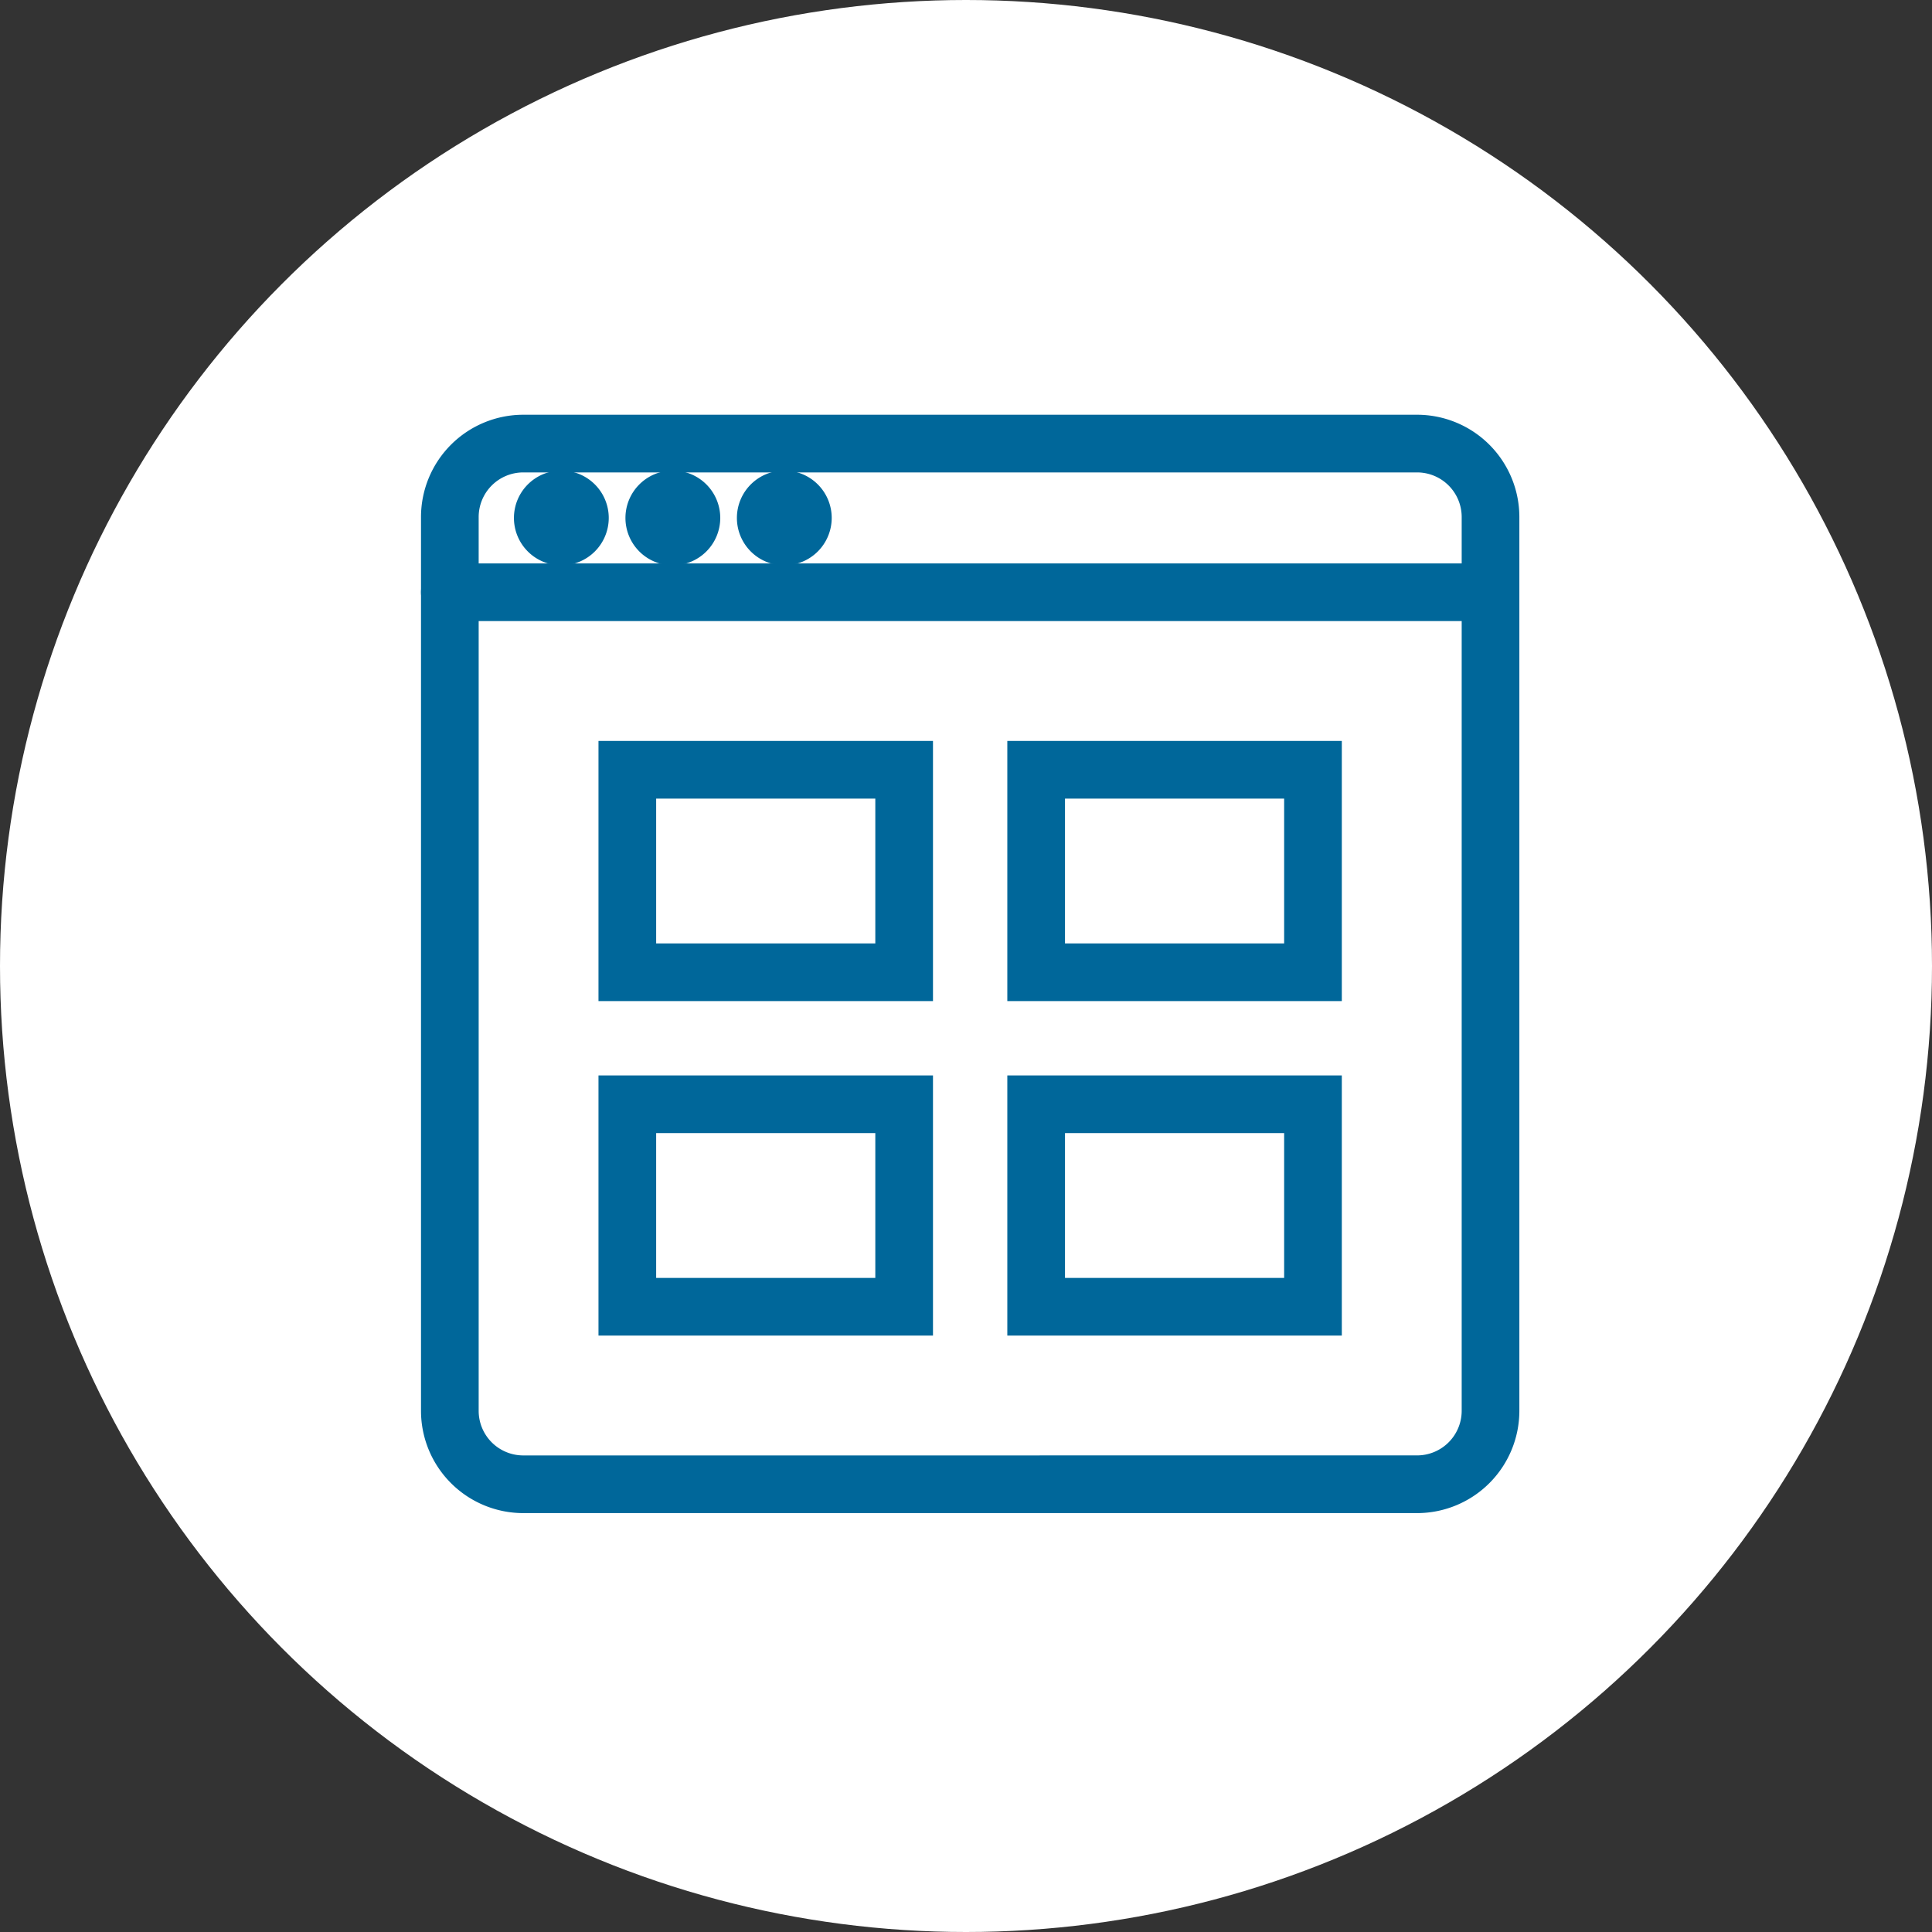
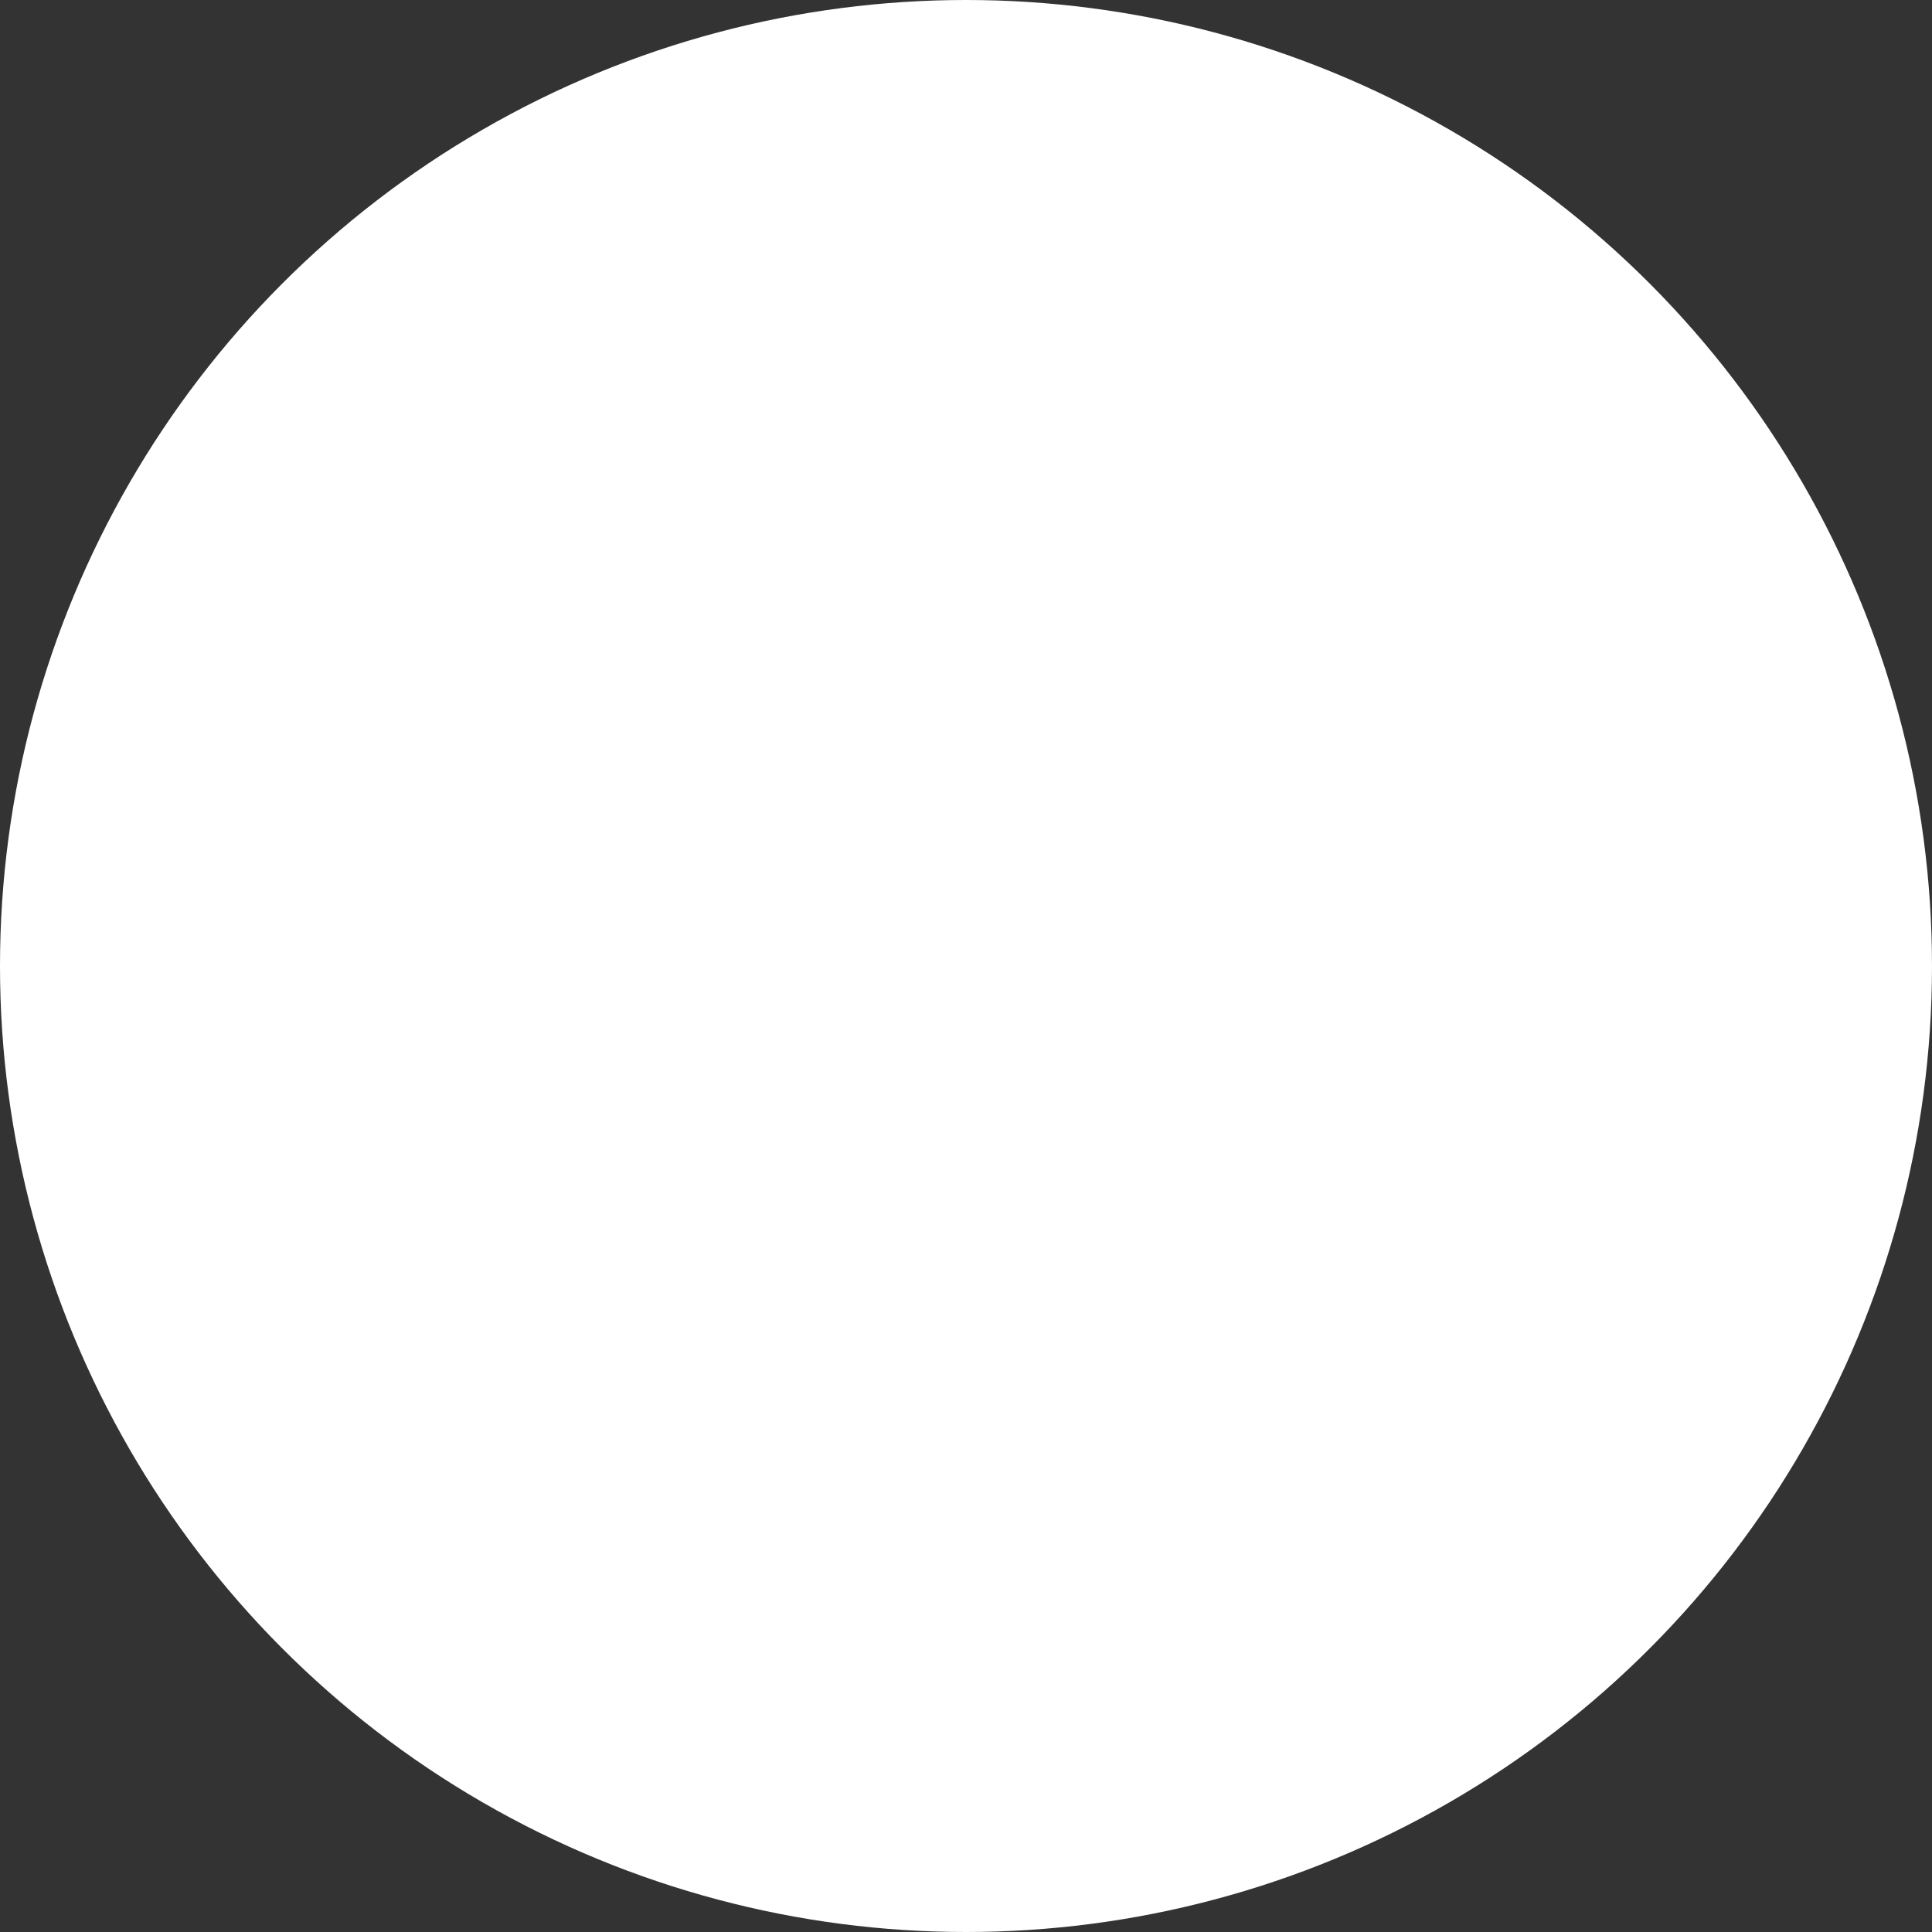
<svg xmlns="http://www.w3.org/2000/svg" width="67" height="67" viewBox="0 0 67 67">
  <rect x="0" y="0" width="67" height="67" fill="#333333" stroke="none" />
  <defs>
    <clipPath id="clip-path">
-       <rect id="Rectangle_2621" data-name="Rectangle 2621" width="45" height="45" transform="translate(-3.909 -3.57)" fill="none" stroke="#00679a" stroke-width="2" />
-     </clipPath>
+       </clipPath>
  </defs>
  <g id="window-tiles-circle" transform="translate(-1538 -1260)">
    <circle id="Ellipse_296" data-name="Ellipse 296" cx="33.5" cy="33.5" r="33.5" transform="translate(1538 1260)" fill="#fff" />
    <g id="Group_5998" data-name="Group 5998" transform="translate(1552.909 1274.57)" clip-path="url(#clip-path)">
      <path id="Rectangle_2616" data-name="Rectangle 2616" d="M2.545-1h31a3.549,3.549,0,0,1,3.545,3.545v31a3.549,3.549,0,0,1-3.545,3.545h-31A3.549,3.549,0,0,1-1,33.544v-31A3.549,3.549,0,0,1,2.545-1Zm31,36.089a1.547,1.547,0,0,0,1.545-1.545v-31A1.547,1.547,0,0,0,33.544,1h-31A1.547,1.547,0,0,0,1,2.545v31a1.547,1.547,0,0,0,1.545,1.545Z" transform="translate(0.691 0.813)" fill="#00679a" />
-       <path id="Line_397" data-name="Line 397" d="M36.089,1H0A1,1,0,0,1-1,0,1,1,0,0,1,0-1H36.089a1,1,0,0,1,1,1A1,1,0,0,1,36.089,1Z" transform="translate(0.691 5.969)" fill="#00679a" />
      <path id="Rectangle_2617" data-name="Rectangle 2617" d="M2,2V7.022H9.6V2H2M0,0H11.6V9.022H0Z" transform="translate(5.846 11.125)" fill="#00679a" />
      <path id="Rectangle_2618" data-name="Rectangle 2618" d="M2,2V7.022H9.6V2H2M0,0H11.6V9.022H0Z" transform="translate(20.024 11.125)" fill="#00679a" />
      <path id="Rectangle_2619" data-name="Rectangle 2619" d="M2,2V7.022H9.6V2H2M0,0H11.6V9.022H0Z" transform="translate(5.846 22.725)" fill="#00679a" />
-       <path id="Rectangle_2620" data-name="Rectangle 2620" d="M2,2V7.022H9.6V2H2M0,0H11.6V9.022H0Z" transform="translate(20.024 22.725)" fill="#00679a" />
      <path id="Path_37718" data-name="Path 37718" d="M4.289,2.644A.644.644,0,1,1,3.644,2a.645.645,0,0,1,.644.644" transform="translate(0.913 0.747)" fill="#00679a" />
-       <path id="Path_37718_-_Outline" data-name="Path 37718 - Outline" d="M3.644,4.289A1.644,1.644,0,1,1,5.289,2.644,1.646,1.646,0,0,1,3.644,4.289Z" transform="translate(0.913 0.747)" fill="#00679a" />
-       <path id="Path_37719" data-name="Path 37719" d="M7.289,2.644A.644.644,0,1,1,6.644,2a.645.645,0,0,1,.644.644" transform="translate(1.78 0.747)" fill="#00679a" />
      <path id="Path_37719_-_Outline" data-name="Path 37719 - Outline" d="M6.644,4.289A1.644,1.644,0,1,1,8.289,2.644,1.646,1.646,0,0,1,6.644,4.289Z" transform="translate(1.78 0.747)" fill="#00679a" />
      <path id="Path_37720" data-name="Path 37720" d="M10.289,2.644A.644.644,0,1,1,9.644,2a.645.645,0,0,1,.644.644" transform="translate(2.646 0.747)" fill="#00679a" />
      <path id="Path_37720_-_Outline" data-name="Path 37720 - Outline" d="M9.644,4.289a1.644,1.644,0,1,1,1.644-1.644A1.646,1.646,0,0,1,9.644,4.289Z" transform="translate(2.646 0.747)" fill="#00679a" />
    </g>
  </g>
</svg>